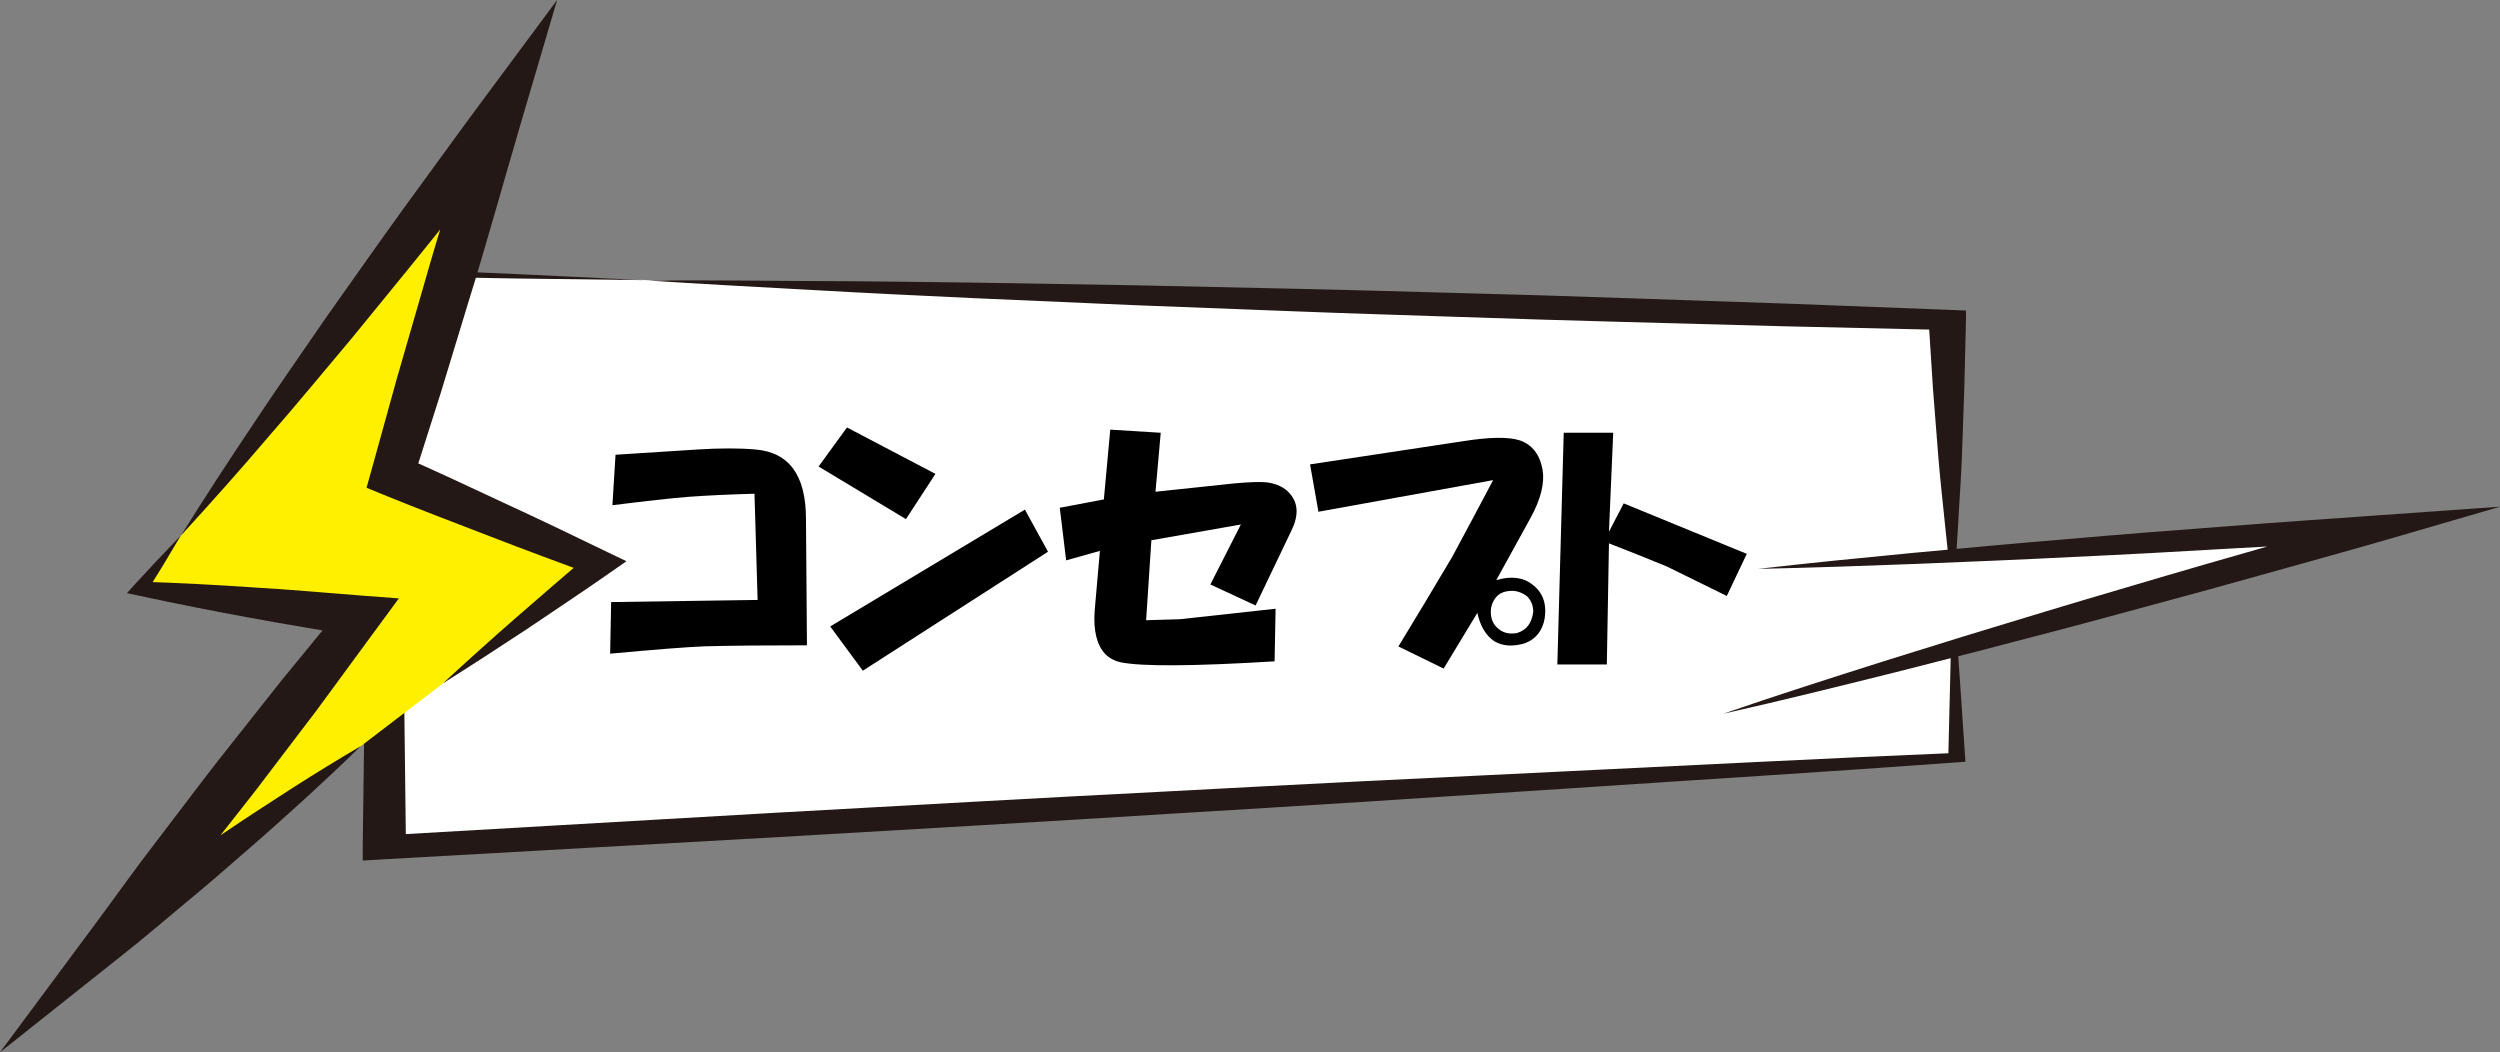
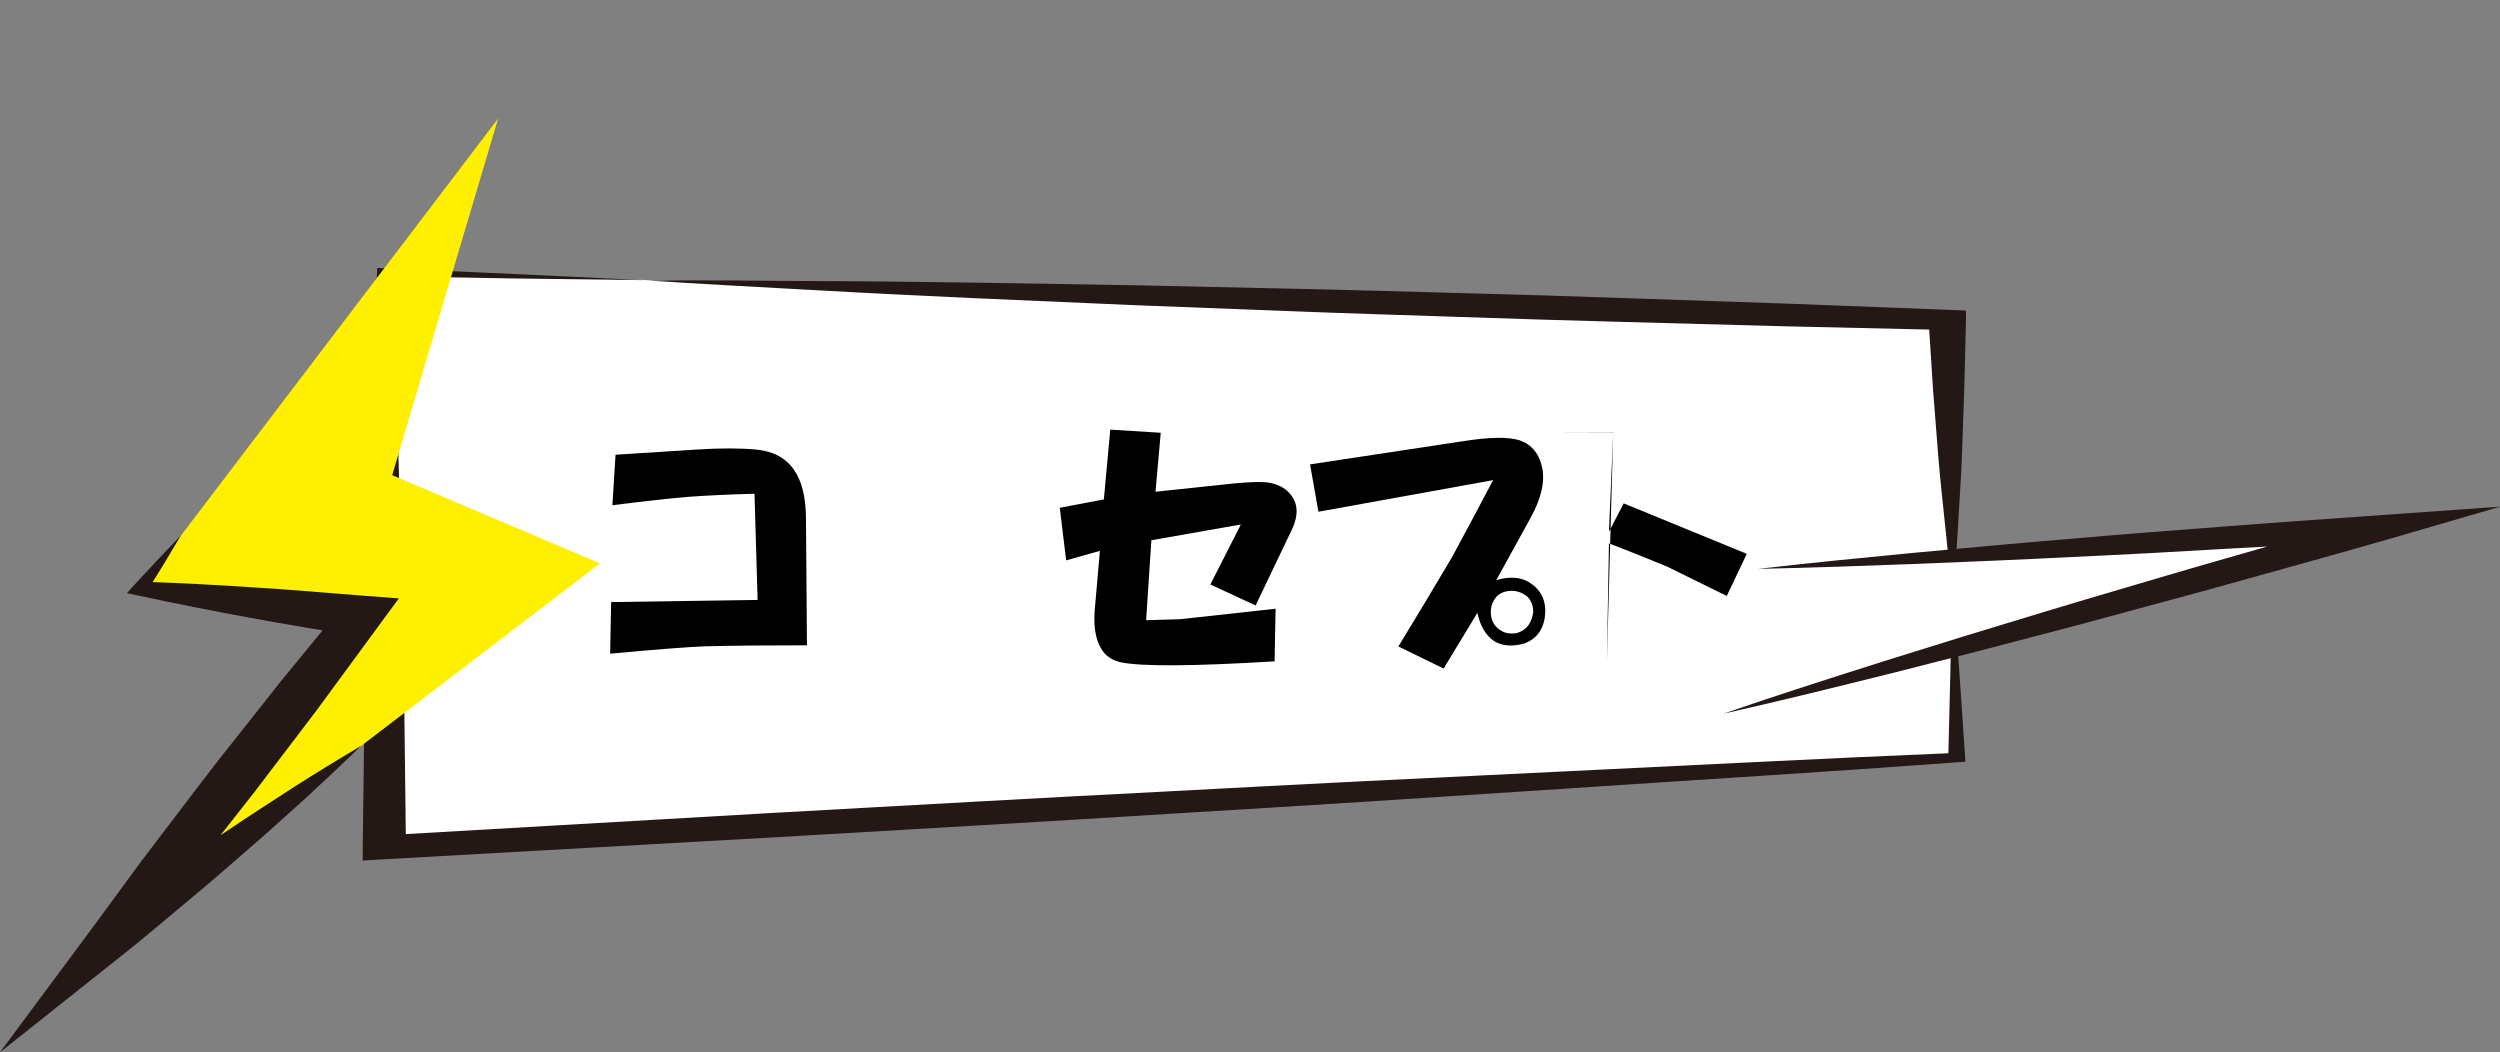
<svg xmlns="http://www.w3.org/2000/svg" id="_レイヤー_2" data-name="レイヤー 2" viewBox="0 0 176.31 74.21">
  <rect x="0" y="0" width="176.31" height="74.21" fill="#808080" stroke="none" />
  <defs>
    <style>
      .cls-1 {
        fill: #231815;
      }

      .cls-1, .cls-2, .cls-3, .cls-4 {
        stroke-width: 0px;
      }

      .cls-2 {
        fill: #fff000;
      }

      .cls-3 {
        fill: #000;
      }

      .cls-4 {
        fill: #fff;
      }
    </style>
  </defs>
  <g id="_レイヤー_2-2" data-name="レイヤー 2">
    <g>
      <g>
        <g>
          <polygon class="cls-4" points="27.1 19.19 27.1 59.75 137.98 53.42 137.82 45.73 168.07 37.18 137.68 39.21 137.33 22.54 27.1 19.19" />
          <path class="cls-1" d="M45.65,19.76l-9.29-.12-9.29-.16.56-.29c.17,3.38.31,6.76.39,10.14l.28,10.14c.11,3.38.17,6.76.21,10.14l.12,10.14-1.68-.83,27.72-1.6c9.24-.51,18.48-1.04,27.73-1.51,9.25-.5,18.5-.96,27.76-1.4,9.26-.44,18.5-.93,27.77-1.31l-.53.33.14-5.75c.03-1.92.13-3.83.21-5.75.15,1.92.33,3.83.45,5.75l.39,5.75.02.29-.55.04c-9.21.68-18.45,1.24-27.67,1.86-9.22.61-18.45,1.21-27.69,1.76-9.23.58-18.47,1.11-27.71,1.65l-27.72,1.56-1.69.1v-.92s.13-10.14.13-10.14c.04-3.38.1-6.76.21-10.14l.28-10.14c.07-3.38.22-6.76.39-10.14l.02-.31.54.02,9.27.41,9.26.44Z" />
          <path class="cls-1" d="M137.74,41.93c-.23-1.61-.4-3.23-.56-4.84-.16-1.61-.35-3.23-.48-4.84l-.38-4.84-.31-4.85,1.24.71-11.47-.26-11.46-.31c-3.82-.1-7.64-.22-11.46-.35-3.82-.13-7.64-.24-11.45-.39l-11.45-.44-11.44-.5c-3.81-.18-7.63-.36-11.44-.58-3.81-.21-7.62-.41-11.43-.66,3.83-.02,7.66.01,11.49.04,3.83.01,7.66.06,11.48.11l11.48.19,11.47.25c3.82.08,7.64.2,11.46.3,3.82.1,7.64.21,11.46.35l11.46.39,11.45.44,1.25.05v.66s-.12,4.85-.12,4.85l-.17,4.85c-.06,1.62-.19,3.23-.27,4.85-.09,1.62-.2,3.23-.35,4.85Z" />
          <g>
            <polyline class="cls-4" points="121.58 50.32 168.07 37.18 123.97 40.12" />
            <path class="cls-1" d="M121.58,50.32c3.7-1.28,7.47-2.48,11.25-3.68,3.78-1.19,7.59-2.36,11.41-3.51,1.9-.58,3.83-1.14,5.75-1.71,1.92-.56,3.83-1.14,5.77-1.69,3.87-1.1,7.71-2.23,11.61-3.3l.91,1.59c-3.68.23-7.35.48-11.04.67-3.68.22-7.37.42-11.06.59-3.69.19-7.38.34-11.08.49-3.7.14-7.4.27-11.11.35,3.64-.42,7.29-.78,10.94-1.13,3.65-.34,7.31-.68,10.97-.98,3.66-.32,7.33-.61,10.99-.88,3.66-.29,7.34-.54,11.01-.8l8.43-.6-7.52,2.19c-3.85,1.12-7.76,2.18-11.64,3.27-1.94.55-3.9,1.06-5.86,1.6-1.96.52-3.9,1.07-5.87,1.58-3.93,1.04-7.87,2.06-11.84,3.06-3.98.99-7.95,1.98-12,2.89Z" />
          </g>
        </g>
        <g>
          <path class="cls-3" d="M53.43,42.32l-.22-7.5c-1.78.05-3.34.12-4.68.22-1.24.1-3.02.3-5.34.59l.22-3.56,5.79-.37c1.58-.1,2.94-.1,4.08,0,2.38.2,3.56,1.83,3.56,4.9l.07,8.91c-2.82,0-5.22.02-7.2.07-1.24.05-3.46.22-6.68.52l.07-3.64,10.32-.15Z" />
-           <path class="cls-3" d="M59.74,30.15l6.23,3.27-2.08,3.19-6.16-3.71,2-2.75ZM72.28,35.94l1.63,2.97-13.06,8.39-2.3-3.12,13.73-8.24Z" />
          <path class="cls-3" d="M77.85,35.2l.45-4.9,3.56.22-.37,4.16,5.57-.59c1.09-.1,1.86-.12,2.3-.07.69.1,1.21.35,1.56.74.64.69.69,1.58.15,2.67l-2.52,5.27-3.19-1.48,2.15-4.23-6.31,1.11-.37,5.64,2.38-.07,6.75-.74-.07,3.71c-5.74.35-9.35.37-10.84.07-.45-.1-.82-.3-1.11-.59-.59-.64-.84-1.66-.74-3.04l.37-4.23-2.38.67-.45-3.71,3.12-.59Z" />
          <path class="cls-3" d="M105.53,40.91c1.04-.3,1.88-.2,2.52.3.74.54,1.04,1.34.89,2.38-.15.89-.62,1.48-1.41,1.78-.84.25-1.56.2-2.15-.15-.59-.4-.99-1.06-1.19-2l-2.38,3.93-3.19-1.56c1.24-2.03,2.5-4.13,3.79-6.31.99-1.83,1.95-3.64,2.89-5.42l-12.32,2.23-.59-3.34,10.76-1.63c1.88-.3,3.22-.32,4.01-.07.89.3,1.43.99,1.63,2.08.15.94-.12,2.05-.82,3.34l-2.45,4.45ZM107.02,44.63c.64-.2,1.01-.69,1.11-1.48,0-.45-.15-.82-.45-1.11-.35-.25-.69-.37-1.04-.37-.54,0-.94.17-1.19.52-.25.35-.35.74-.3,1.19.05.4.22.72.52.96.35.3.79.4,1.34.3Z" />
-           <path class="cls-3" d="M110.28,30.52h3.49l-.3,6.98,1.04-2,8.68,3.56-1.41,2.97c-1.39-.69-2.8-1.38-4.23-2.08-1.44-.59-2.8-1.14-4.08-1.63l-.15,8.54h-3.49l.45-16.33Z" />
+           <path class="cls-3" d="M110.28,30.52h3.49l-.3,6.98,1.04-2,8.68,3.56-1.41,2.97c-1.39-.69-2.8-1.38-4.23-2.08-1.44-.59-2.8-1.14-4.08-1.63l-.15,8.54l.45-16.33Z" />
        </g>
      </g>
      <g>
        <polygon class="cls-2" points="7.94 66 25.45 43.44 9.91 41.52 35.13 8.36 27.66 33.51 42.32 39.73 7.94 66" />
-         <path class="cls-1" d="M12.76,37.77c1.64-2.62,3.32-5.21,5.04-7.77,1.7-2.57,3.47-5.09,5.22-7.64,1.78-2.51,3.55-5.04,5.35-7.53,1.82-2.48,3.62-4.99,5.45-7.46l5.47-7.37-2.6,8.83c-1.23,4.19-2.39,8.41-3.69,12.59l-1.91,6.27-1.99,6.25-.86-1.82c2.43,1.07,4.84,2.19,7.24,3.32,2.41,1.11,4.81,2.26,7.2,3.42l1.5.72-1.29.9c-1.9,1.33-3.85,2.61-5.78,3.92-1.94,1.28-3.9,2.55-5.87,3.79,1.71-1.58,3.45-3.14,5.2-4.67,1.76-1.52,3.51-3.06,5.3-4.55l.21,1.63c-2.49-.92-4.99-1.84-7.46-2.8-2.48-.95-4.96-1.9-7.42-2.9l-1.22-.5.37-1.32,1.75-6.32,1.82-6.3c1.19-4.21,2.52-8.37,3.78-12.56l2.87,1.46c-1.89,2.43-3.82,4.83-5.73,7.24-1.92,2.4-3.89,4.78-5.83,7.17-1.99,2.36-3.94,4.74-5.97,7.06-2,2.35-4.05,4.65-6.14,6.93Z" />
        <path class="cls-1" d="M25.42,52.64c-1.32,1.29-2.67,2.55-4.02,3.79-1.37,1.23-2.73,2.47-4.12,3.66-1.38,1.21-2.77,2.41-4.19,3.58-1.41,1.17-2.8,2.37-4.24,3.51l-8.85,7.03,6.77-9.12c1.42-1.91,2.79-3.86,4.25-5.74,1.45-1.89,2.87-3.79,4.33-5.67l4.43-5.6,4.52-5.52.96,2.32c-2.57-.44-5.15-.85-7.72-1.33-2.57-.47-5.14-.98-7.7-1.53l-.89-.19.55-.61c1.06-1.16,2.15-2.31,3.25-3.45-.8,1.37-1.62,2.72-2.46,4.05l-.34-.8c2.62.09,5.23.22,7.84.4,2.61.15,5.21.39,7.82.59l2.52.19-1.56,2.12-4.23,5.76-4.32,5.68c-1.46,1.88-2.95,3.74-4.42,5.61-1.46,1.88-3,3.69-4.5,5.54l-2.07-2.09c1.48-1.09,3-2.12,4.5-3.17,1.5-1.06,3.02-2.08,4.55-3.1,1.52-1.03,3.07-2.02,4.61-3.02,1.55-.99,3.12-1.95,4.71-2.89Z" />
      </g>
    </g>
  </g>
</svg>